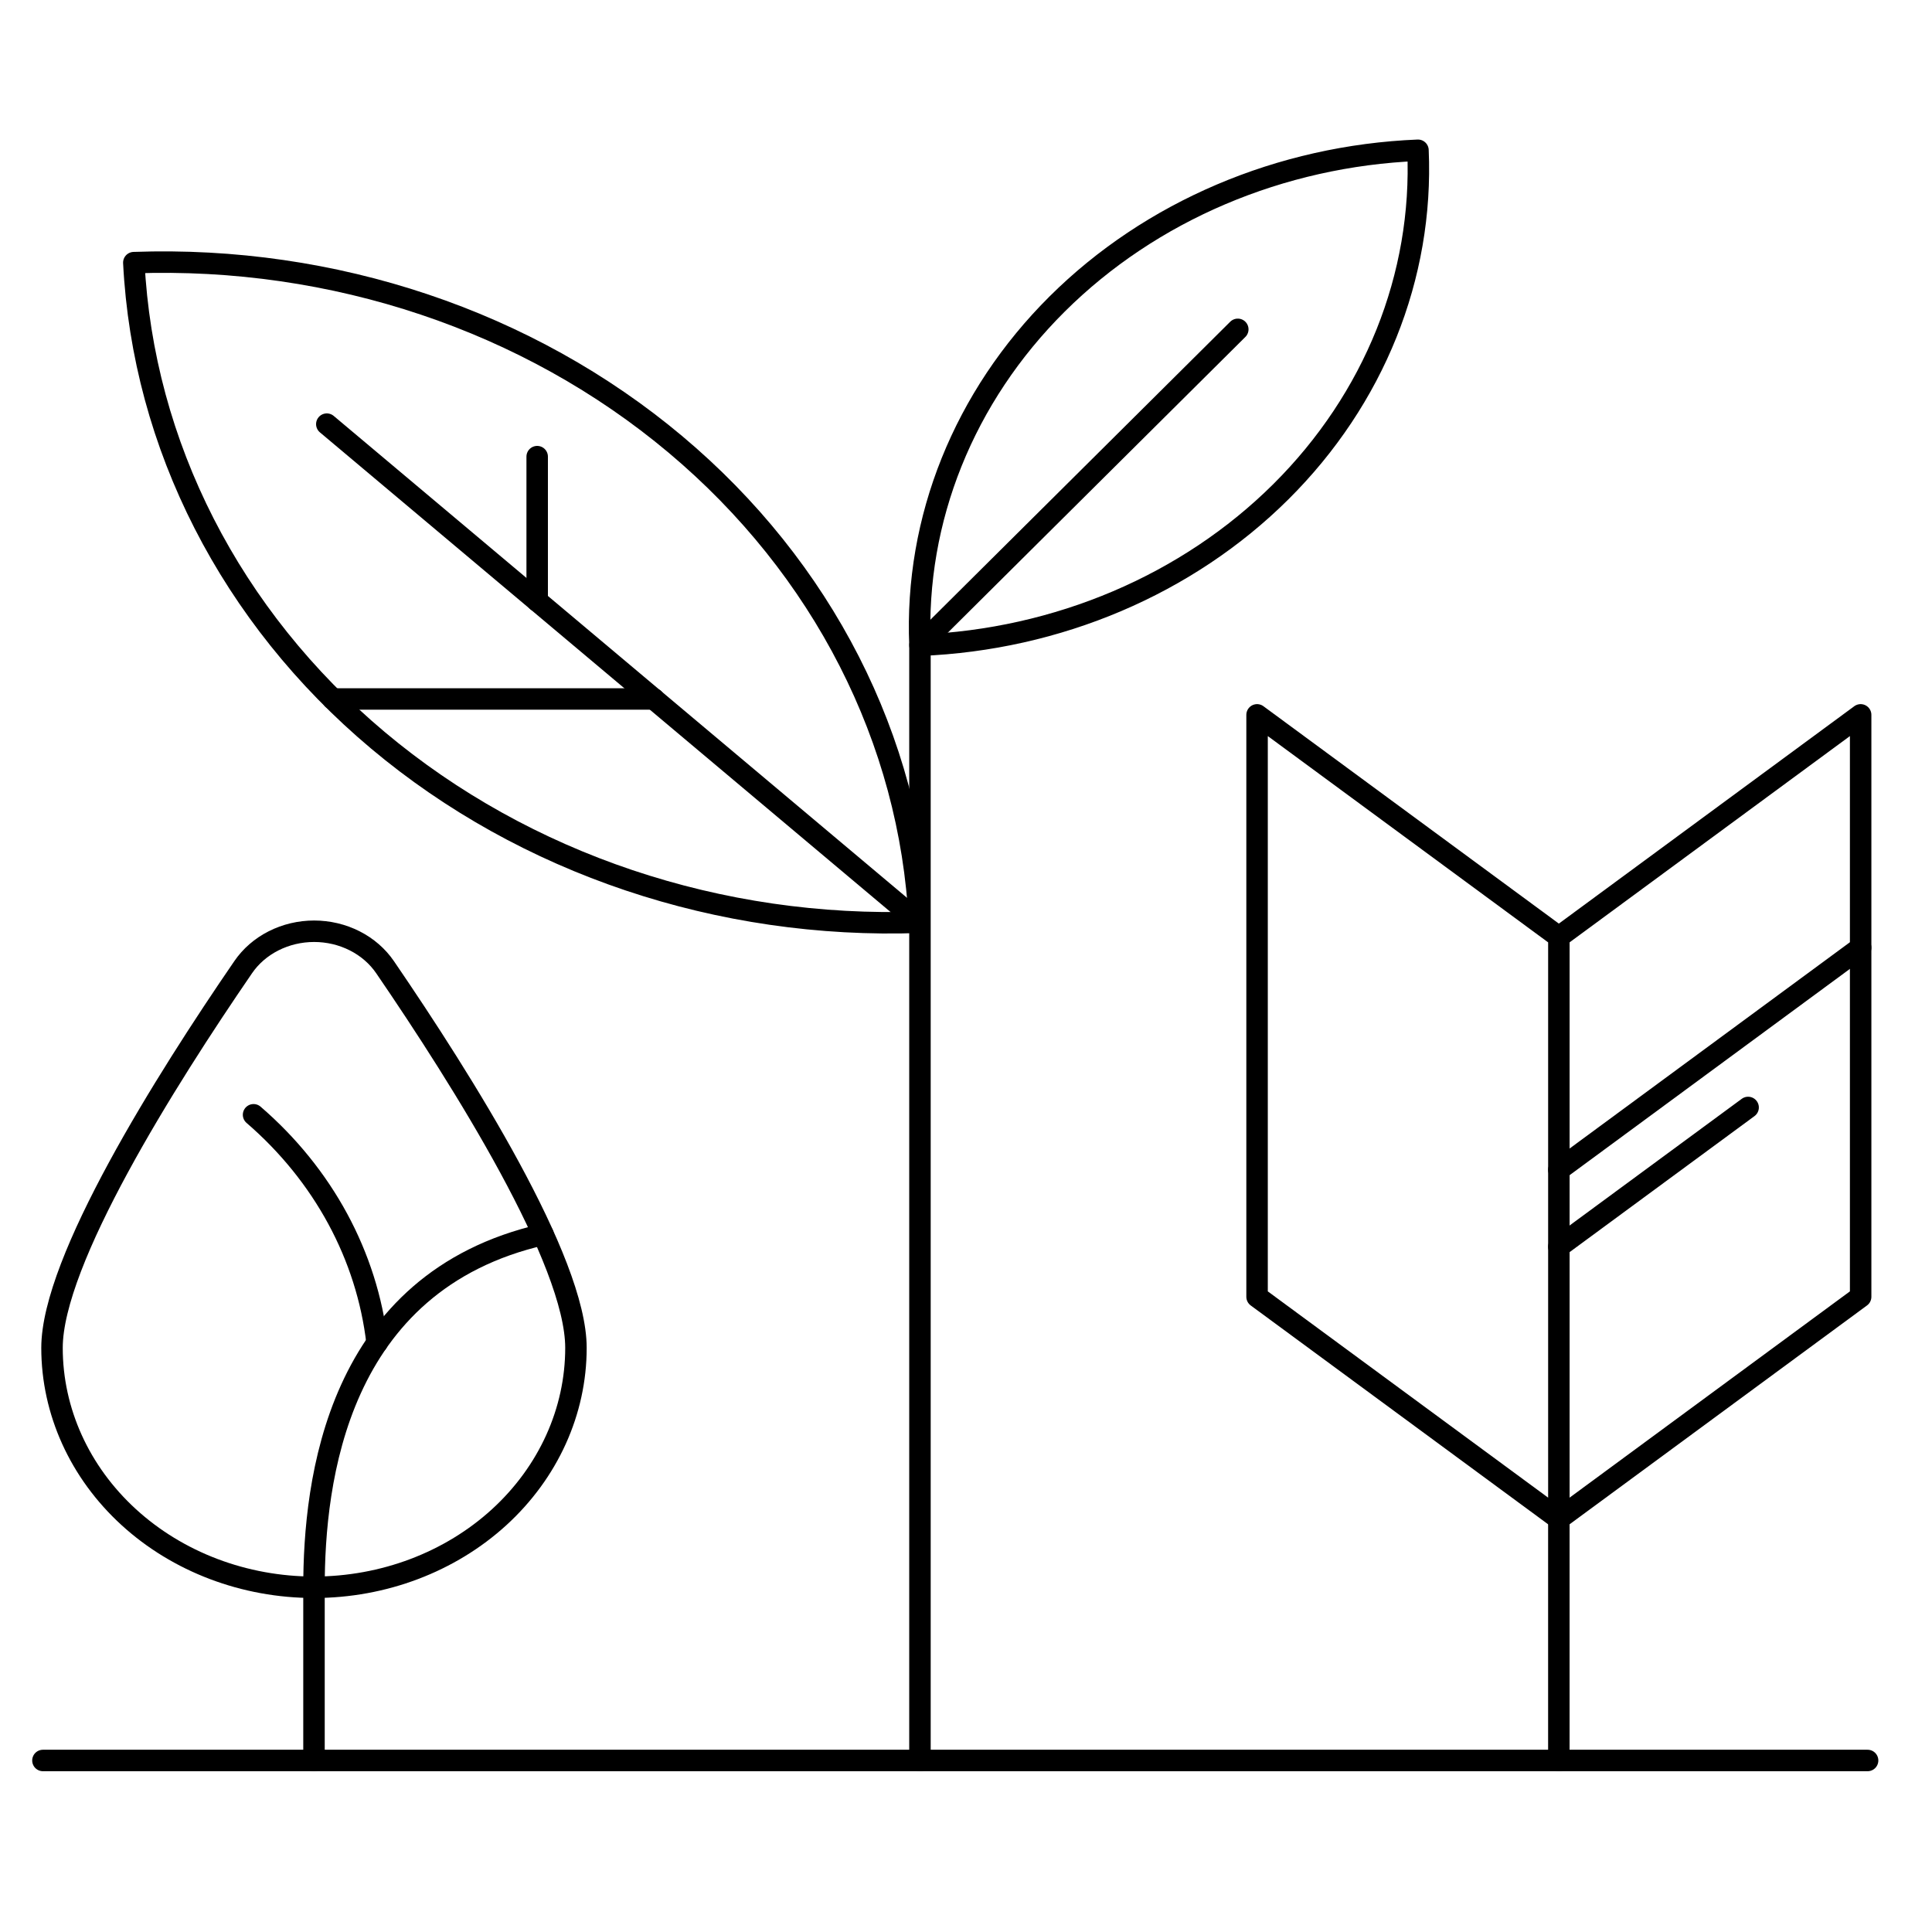
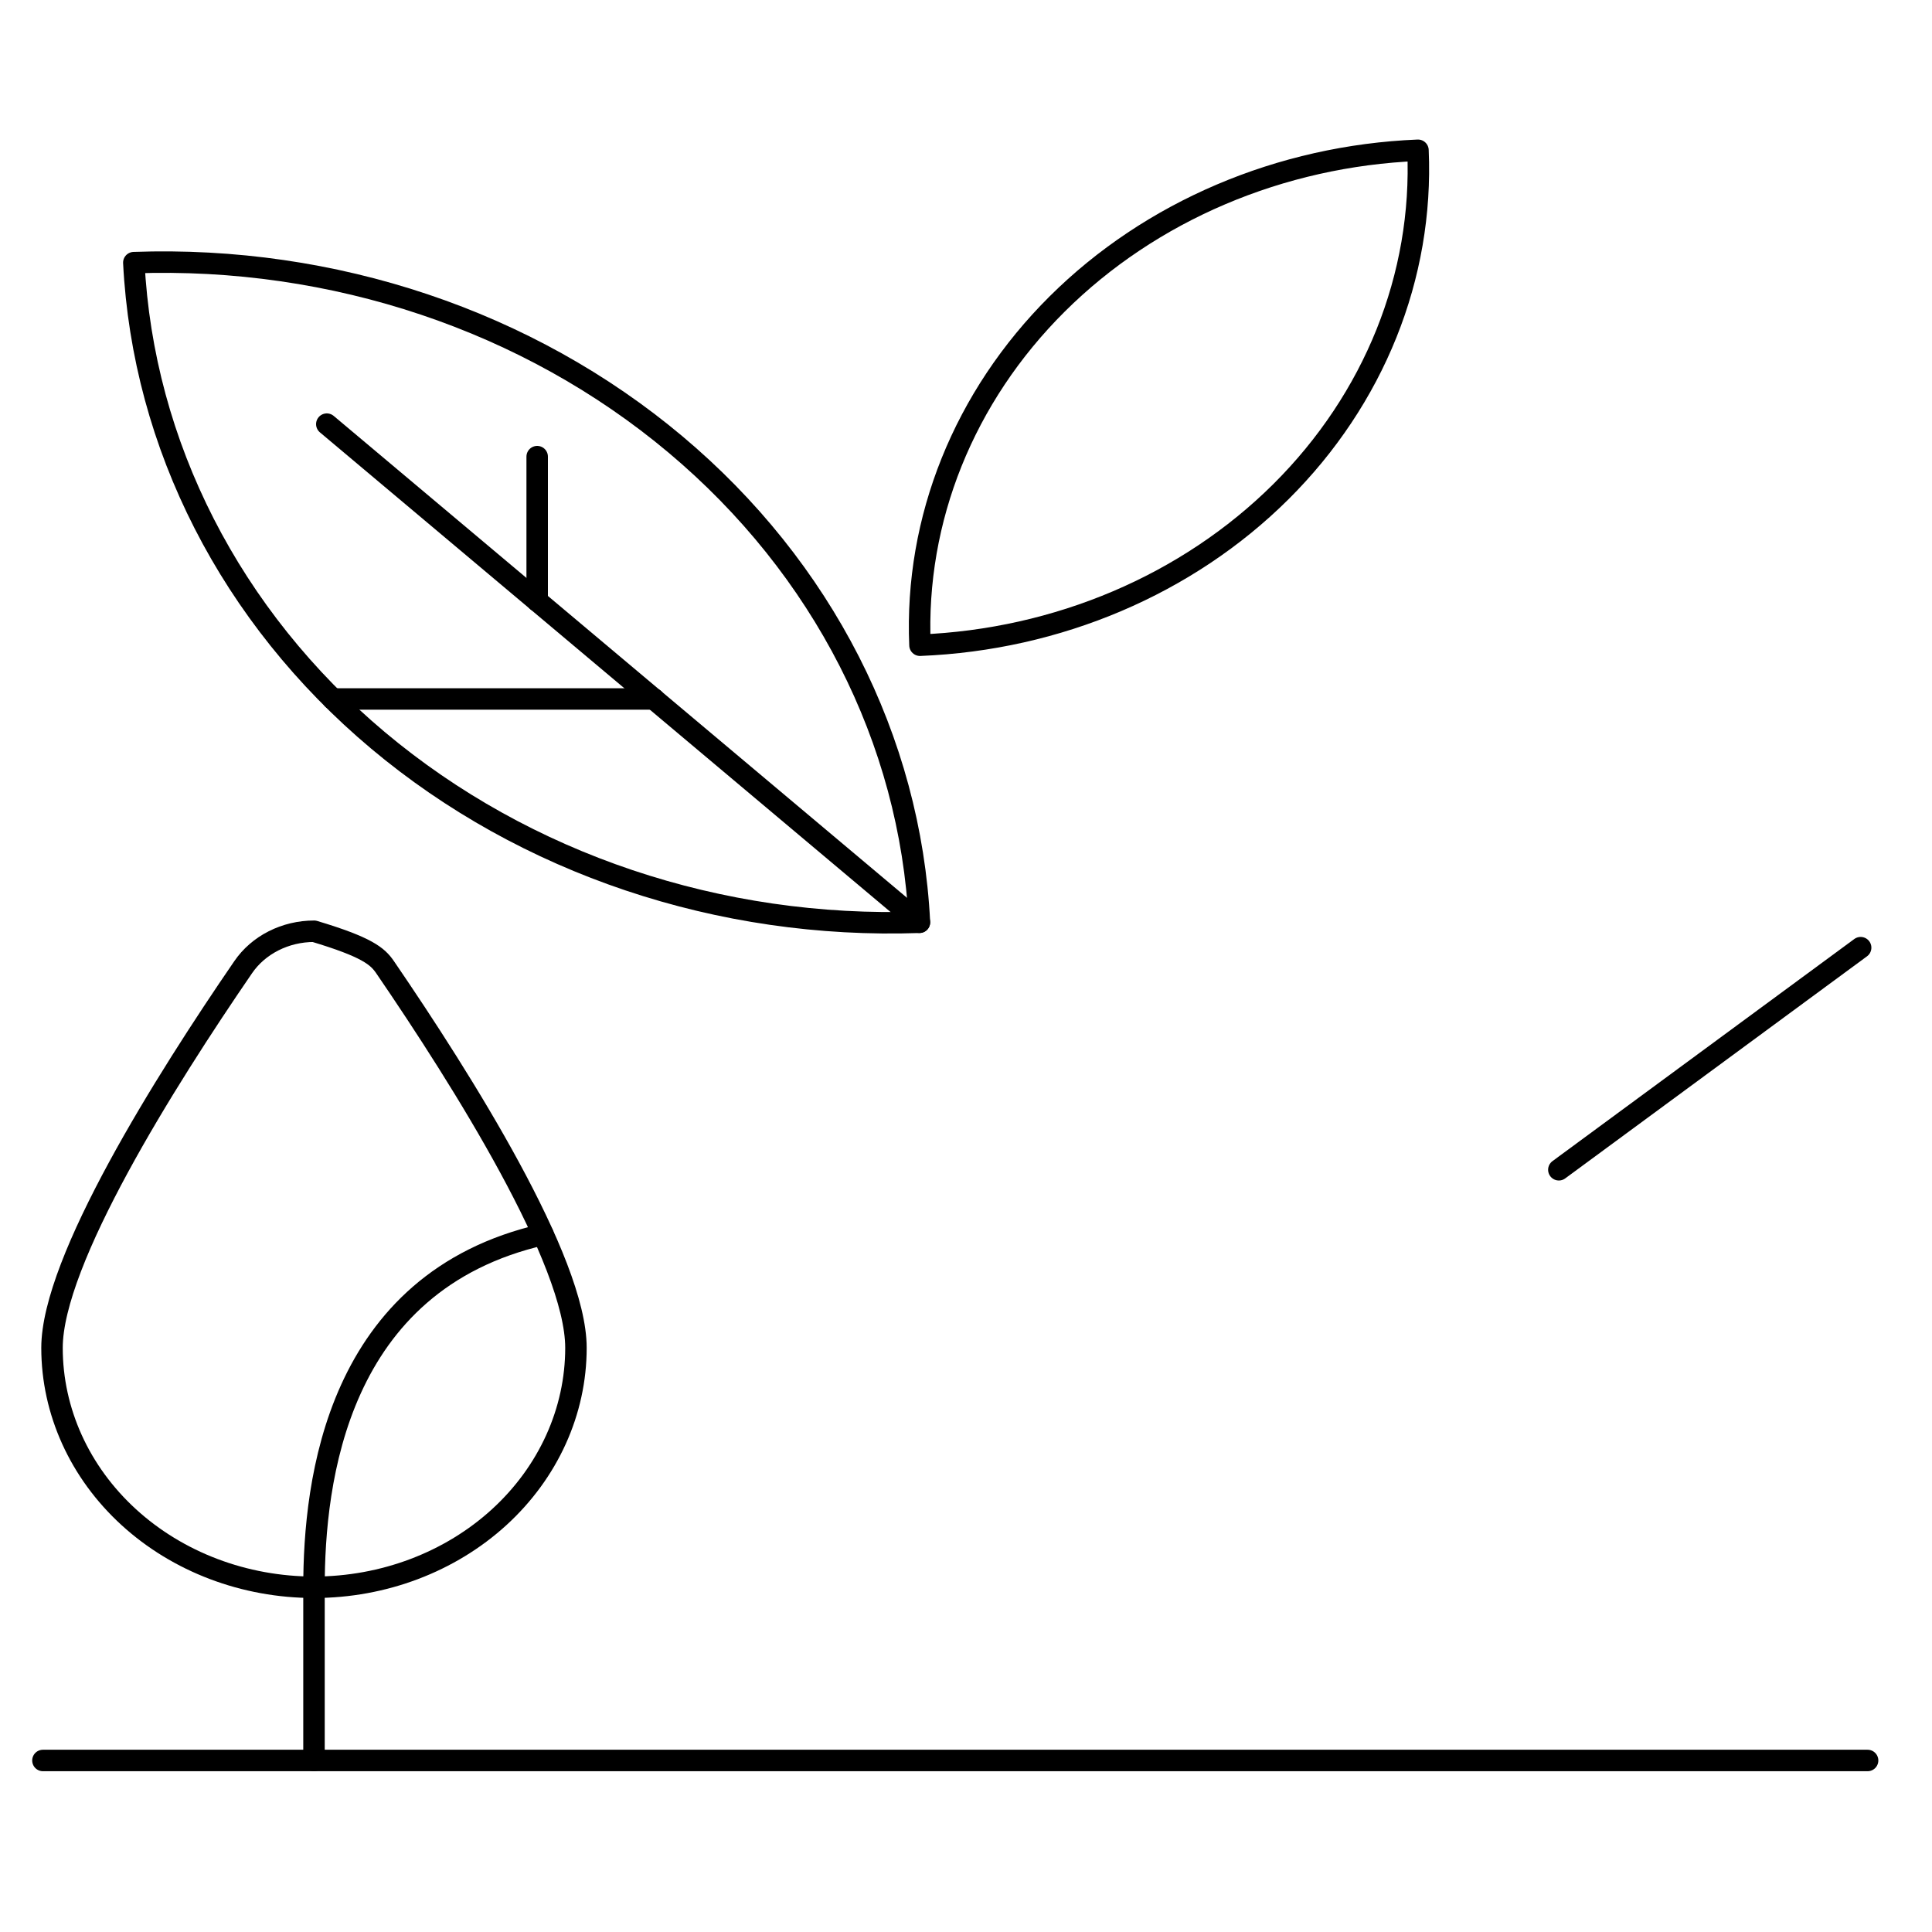
<svg xmlns="http://www.w3.org/2000/svg" width="90" height="90" viewBox="0 0 90 90" fill="none">
  <path d="M2 82.01H87" stroke="black" stroke-linecap="round" stroke-linejoin="round" />
-   <path d="M26.83 62.788C26.83 65.746 25.544 68.583 23.256 70.675C20.967 72.766 17.863 73.941 14.627 73.941C11.39 73.941 8.286 72.766 5.998 70.675C3.709 68.583 2.423 65.746 2.423 62.788C2.423 58.736 7.703 50.337 11.327 45.057C11.677 44.544 12.164 44.121 12.743 43.828C13.321 43.535 13.972 43.381 14.633 43.381C15.294 43.381 15.945 43.535 16.523 43.828C17.102 44.121 17.589 44.544 17.939 45.057C21.55 50.337 26.83 58.736 26.83 62.788Z" stroke="black" stroke-linecap="round" stroke-linejoin="round" />
+   <path d="M26.83 62.788C26.83 65.746 25.544 68.583 23.256 70.675C20.967 72.766 17.863 73.941 14.627 73.941C11.39 73.941 8.286 72.766 5.998 70.675C3.709 68.583 2.423 65.746 2.423 62.788C2.423 58.736 7.703 50.337 11.327 45.057C11.677 44.544 12.164 44.121 12.743 43.828C13.321 43.535 13.972 43.381 14.633 43.381C17.102 44.121 17.589 44.544 17.939 45.057C21.55 50.337 26.83 58.736 26.83 62.788Z" stroke="black" stroke-linecap="round" stroke-linejoin="round" />
  <path d="M25.298 57.508C15.66 59.705 14.627 69.037 14.627 73.942V82.011" stroke="black" stroke-linecap="round" stroke-linejoin="round" />
  <path d="M66.055 7C59.64 7.263 53.599 9.836 49.252 14.156C44.906 18.476 42.606 24.193 42.856 30.057C49.274 29.8 55.318 27.229 59.666 22.908C64.014 18.586 66.311 12.866 66.055 7Z" stroke="black" stroke-linecap="round" stroke-linejoin="round" />
  <path d="M42.831 42.963C42.408 34.462 38.322 26.459 31.465 20.703C24.608 14.945 15.538 11.901 6.234 12.235C6.664 20.734 10.752 28.732 17.607 34.488C24.463 40.244 33.529 43.29 42.831 42.963V42.963Z" stroke="black" stroke-linecap="round" stroke-linejoin="round" />
-   <path d="M72.618 70.755L58.559 60.41V33.301L72.618 43.646V70.755Z" stroke="black" stroke-linecap="round" stroke-linejoin="round" />
-   <path d="M72.617 43.646L86.676 33.301V60.41L72.617 70.755V82.011" stroke="black" stroke-linecap="round" stroke-linejoin="round" />
  <path d="M72.617 54.492L86.676 44.146" stroke="black" stroke-linecap="round" stroke-linejoin="round" />
-   <path d="M72.617 58.077L81.434 51.59" stroke="black" stroke-linecap="round" stroke-linejoin="round" />
-   <path d="M17.566 62.55C17.096 58.496 15.056 54.73 11.812 51.931" stroke="black" stroke-linecap="round" stroke-linejoin="round" />
  <path d="M15.224 19.758L42.831 42.963" stroke="black" stroke-linecap="round" stroke-linejoin="round" />
-   <path d="M57.661 15.342L42.855 30.057V82.011" stroke="black" stroke-linecap="round" stroke-linejoin="round" />
  <path d="M15.498 32.561H30.466" stroke="black" stroke-linecap="round" stroke-linejoin="round" />
  <path d="M25.024 27.997V21.272" stroke="black" stroke-linecap="round" stroke-linejoin="round" />
</svg>